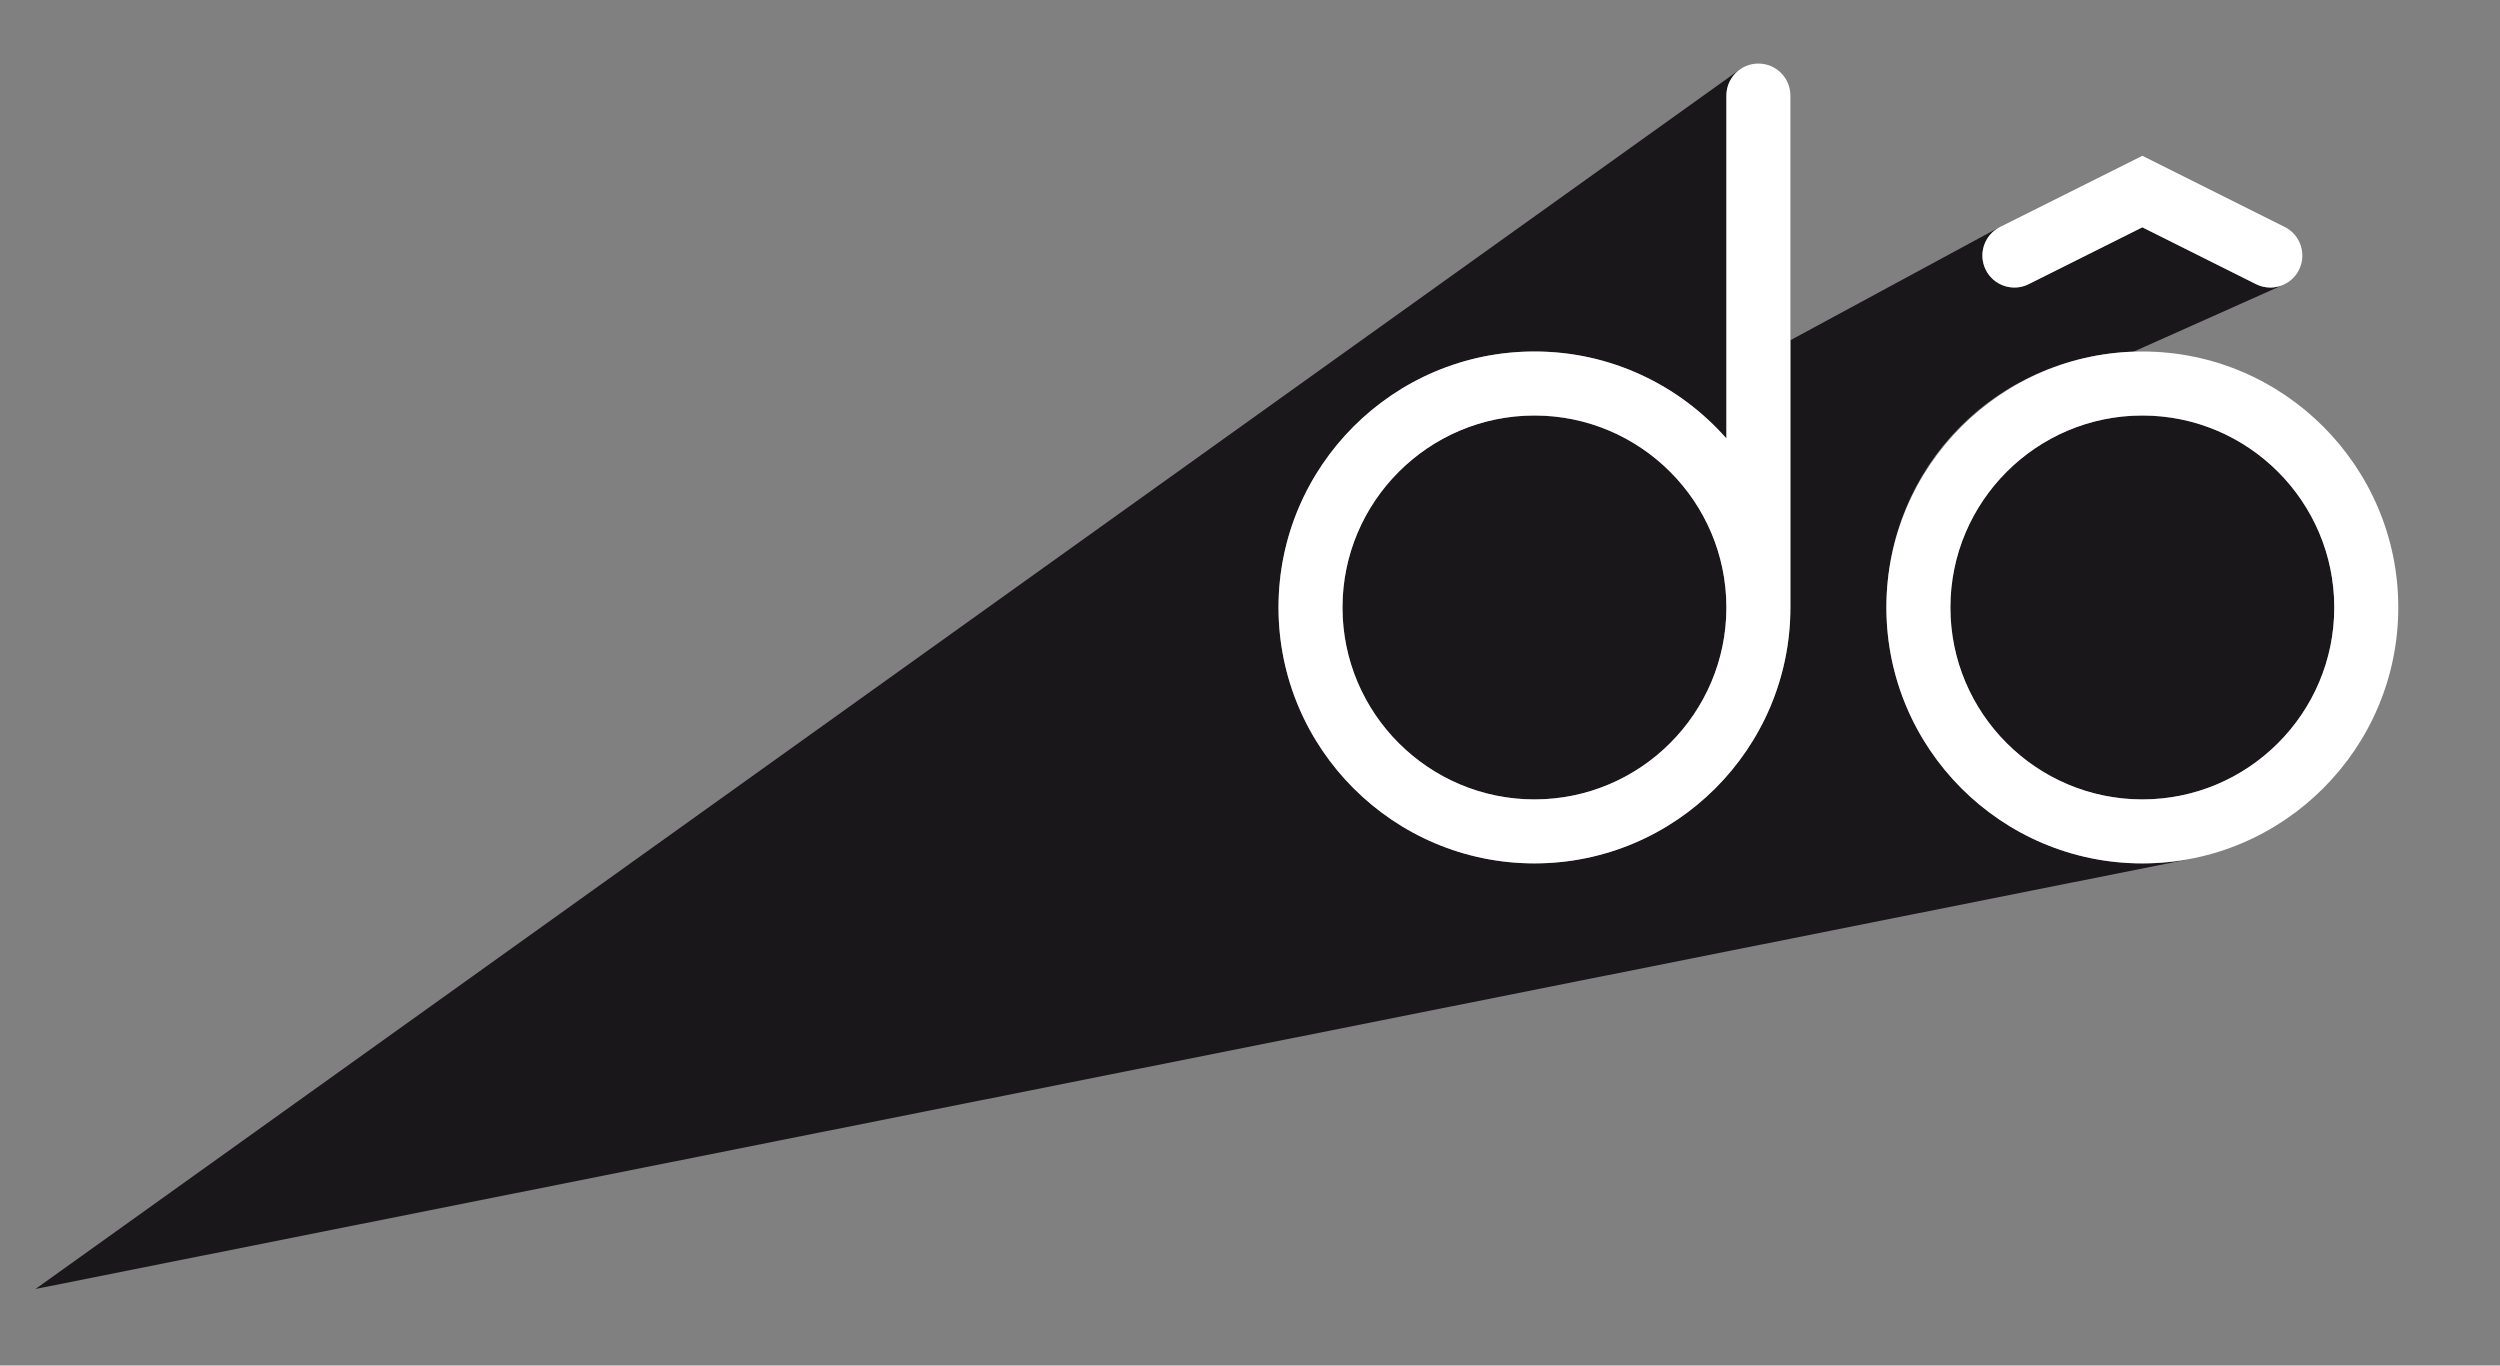
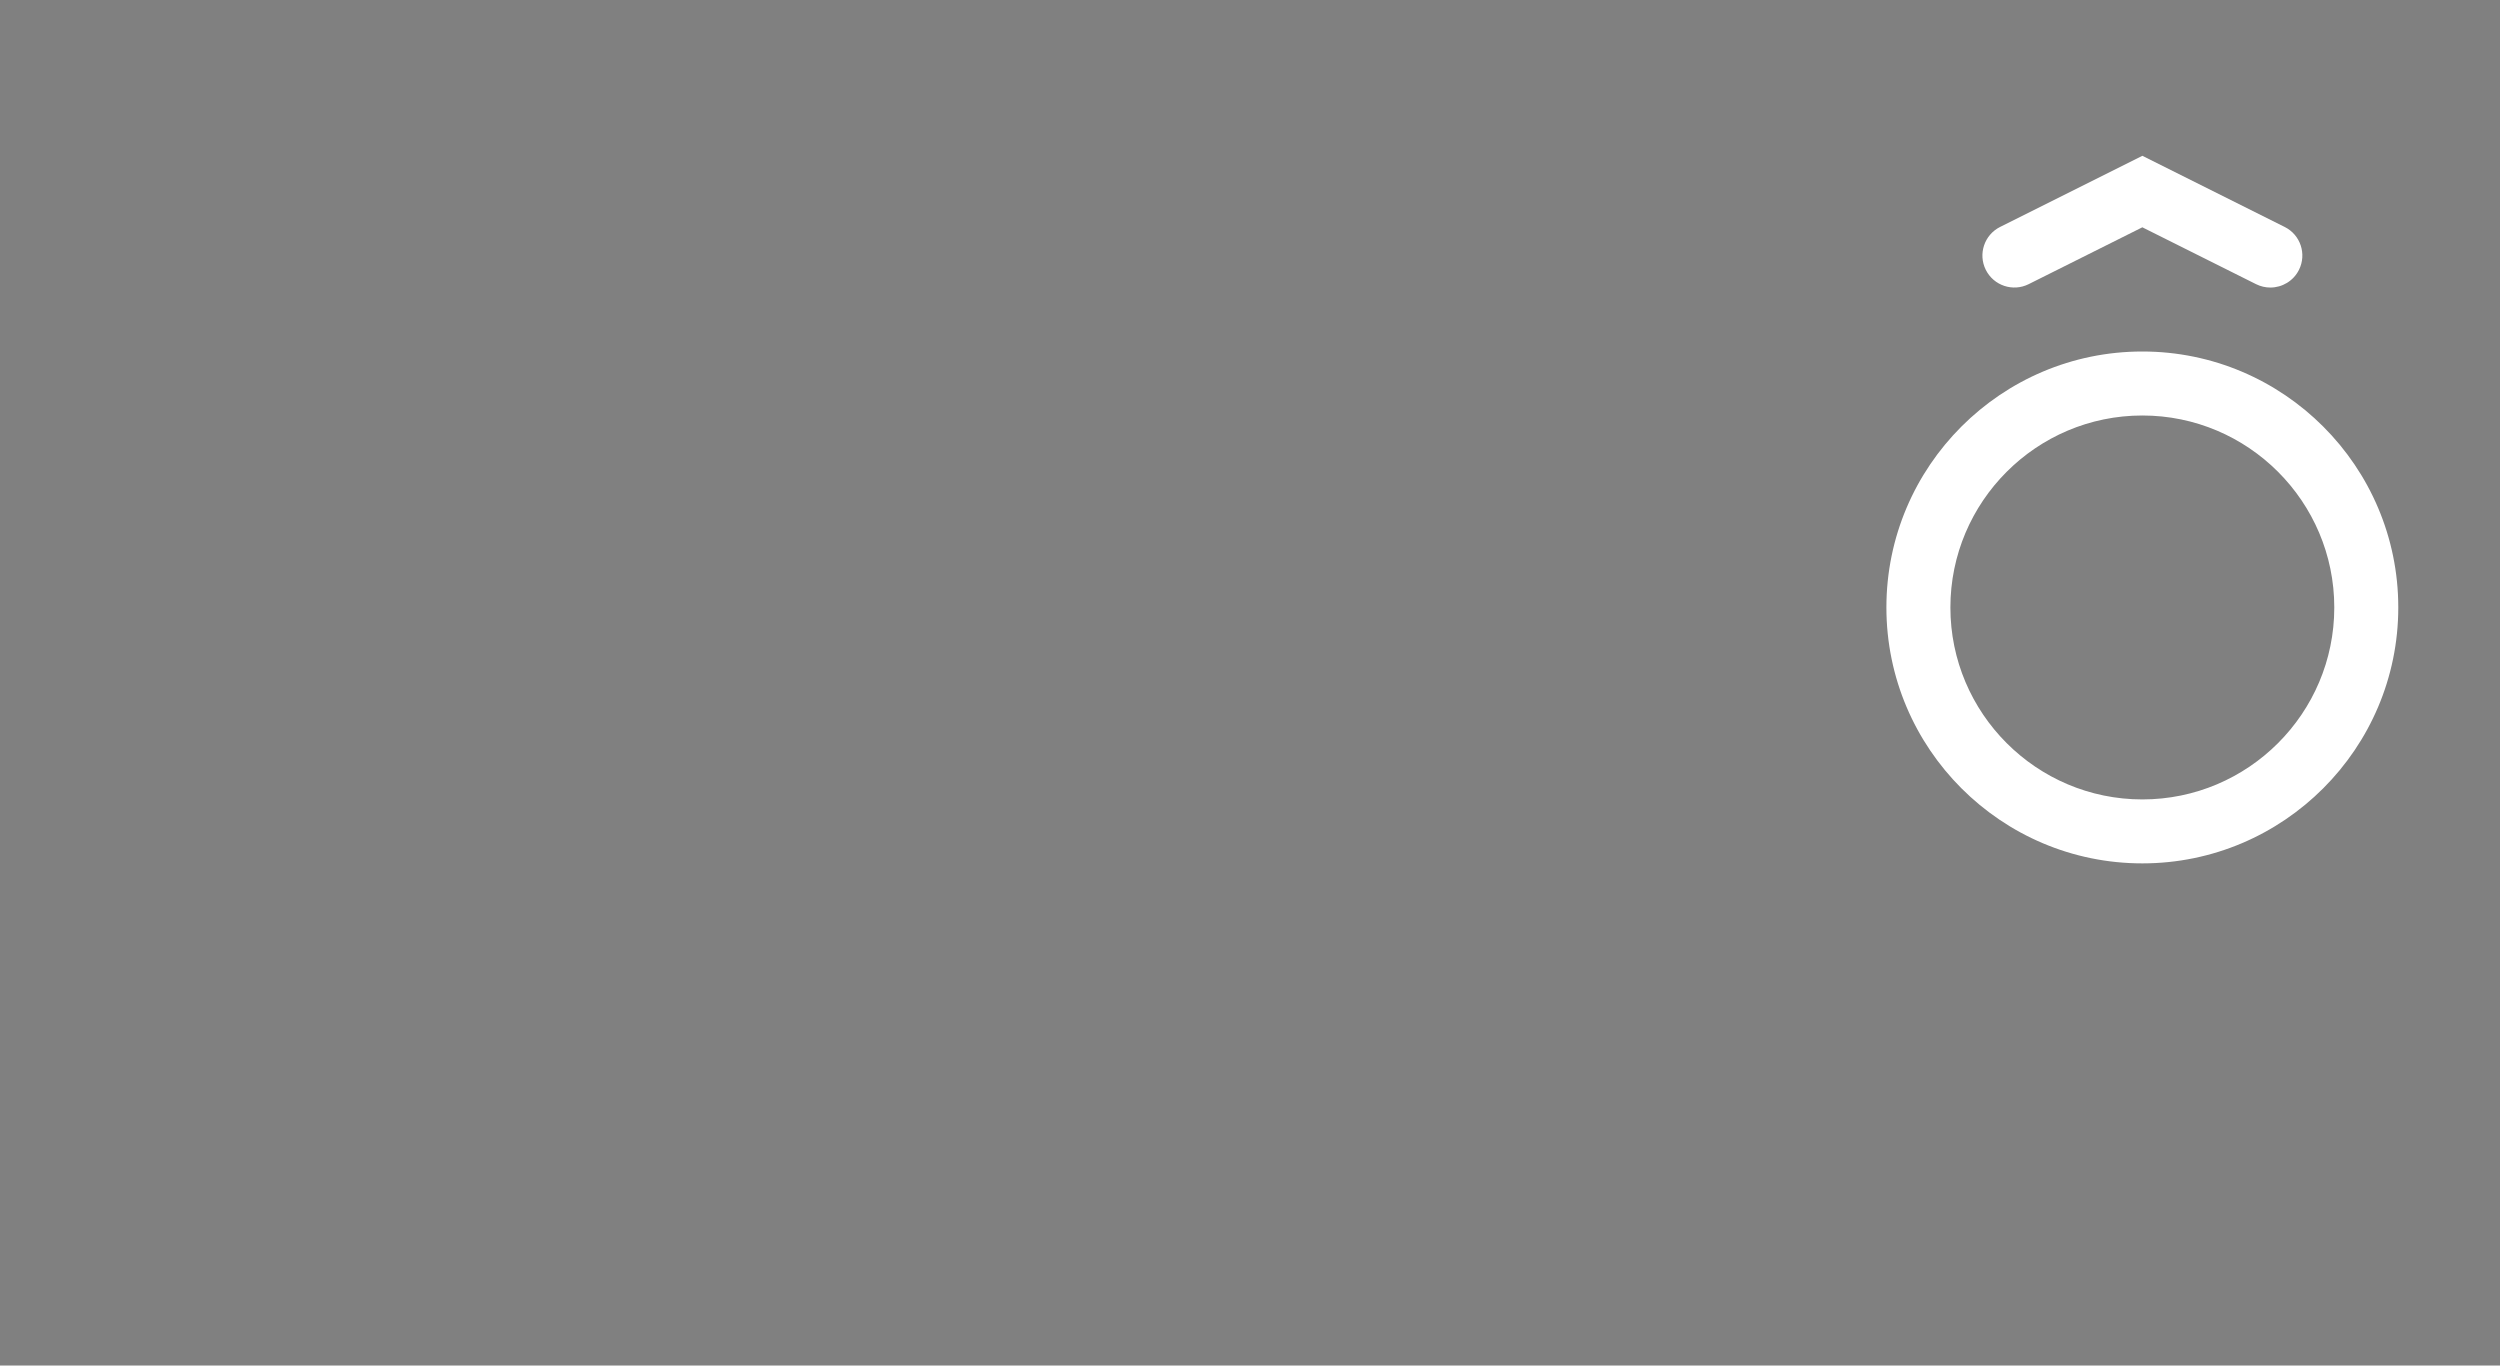
<svg xmlns="http://www.w3.org/2000/svg" id="logo" viewBox="0 0 632.86 345.68">
  <rect x="0" y="0" width="632.86" height="345.68" fill="#808080" stroke="none" />
  <defs>
    <style>
      .cls-1 {
        fill: #1a171b;
      }

      .cls-2 {
        fill: #fff;
      }
    </style>
  </defs>
  <g>
-     <path class="cls-1" d="M542.32,218.57c-35.73,0-64.79-29.07-64.79-64.79s27.86-63.57,62.56-64.75l37.94-16.95h0c-1.04.46-2.17.71-3.32.71-1.22,0-2.45-.28-3.62-.86l-28.78-14.39-28.77,14.39c-4,2-8.86.38-10.86-3.62-1.96-3.91-.44-8.64,3.36-10.72h-.03s-52.79,28.54-52.79,28.54v67.64c0,35.73-29.07,64.79-64.79,64.79s-64.79-29.07-64.79-64.79,29.07-64.79,64.79-64.79c19.34,0,36.71,8.53,48.59,22.01V24.19c0-2.65,1.28-4.99,3.24-6.47h0S9,326.29,9,326.29l546.27-109.02c-4.19.85-8.52,1.3-12.96,1.3Z" />
-     <path class="cls-1" d="M493.73,153.78c0,26.79,21.8,48.59,48.59,48.59s48.59-21.8,48.59-48.59-21.8-48.6-48.59-48.6-48.59,21.8-48.59,48.6Z" />
-     <path class="cls-1" d="M388.44,105.18c-26.8,0-48.6,21.8-48.6,48.6s21.8,48.59,48.6,48.59,48.59-21.8,48.59-48.59-21.8-48.6-48.59-48.6Z" />
-     <path class="cls-1" d="M555.4,217.24h.06s0-.01,0-.01c-.02,0-.04,0-.06.01Z" />
-   </g>
+     </g>
  <g>
    <path class="cls-2" d="M542.32,88.98c-35.73,0-64.79,29.07-64.79,64.79s29.07,64.79,64.79,64.79,64.79-29.07,64.79-64.79-29.07-64.79-64.79-64.79ZM542.32,202.37c-26.79,0-48.59-21.8-48.59-48.59s21.8-48.6,48.59-48.6,48.59,21.8,48.59,48.6-21.8,48.59-48.59,48.59Z" />
-     <path class="cls-2" d="M445.13,16.09c-4.47,0-8.1,3.63-8.1,8.1v86.8c-11.88-13.48-29.26-22.01-48.59-22.01-35.73,0-64.79,29.07-64.79,64.79s29.07,64.79,64.79,64.79,64.79-29.07,64.79-64.79V24.19c0-4.47-3.63-8.1-8.1-8.1ZM388.44,202.37c-26.8,0-48.6-21.8-48.6-48.59s21.8-48.6,48.6-48.6,48.59,21.8,48.59,48.6-21.8,48.59-48.59,48.59Z" />
    <path class="cls-2" d="M513.55,71.93l28.77-14.39,28.78,14.39c1.16.58,2.4.86,3.62.86,2.97,0,5.83-1.64,7.25-4.48,2-4,.38-8.87-3.62-10.86l-36.02-18.01-36.02,18.01c-4,2-5.62,6.87-3.62,10.86,2,4,6.87,5.62,10.86,3.62Z" />
  </g>
</svg>